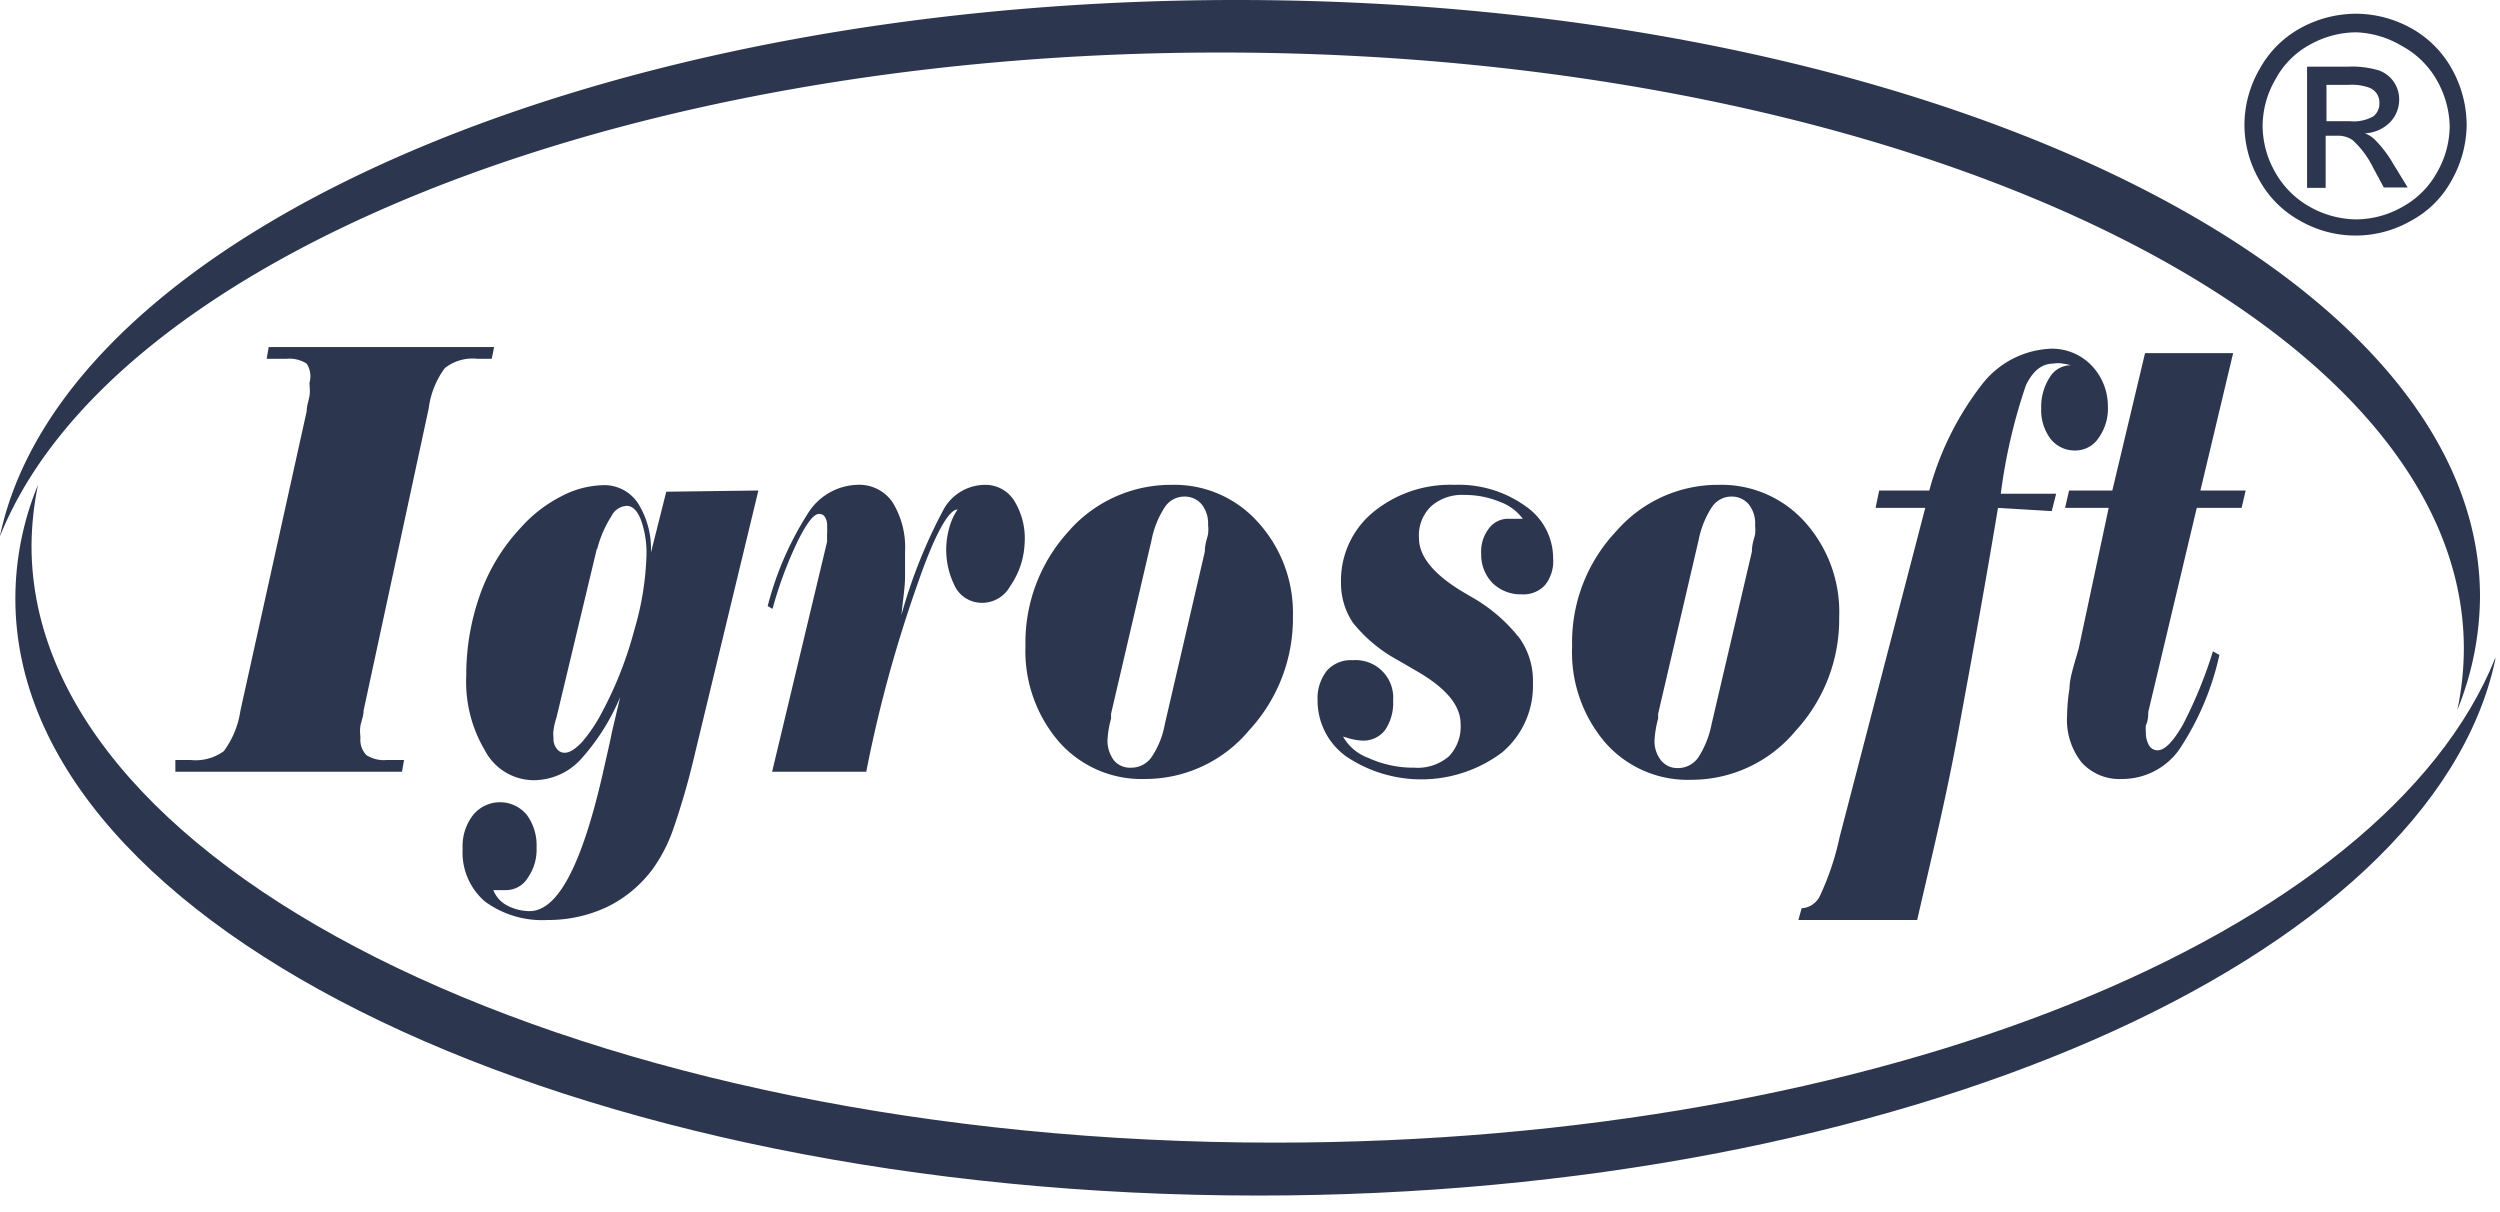
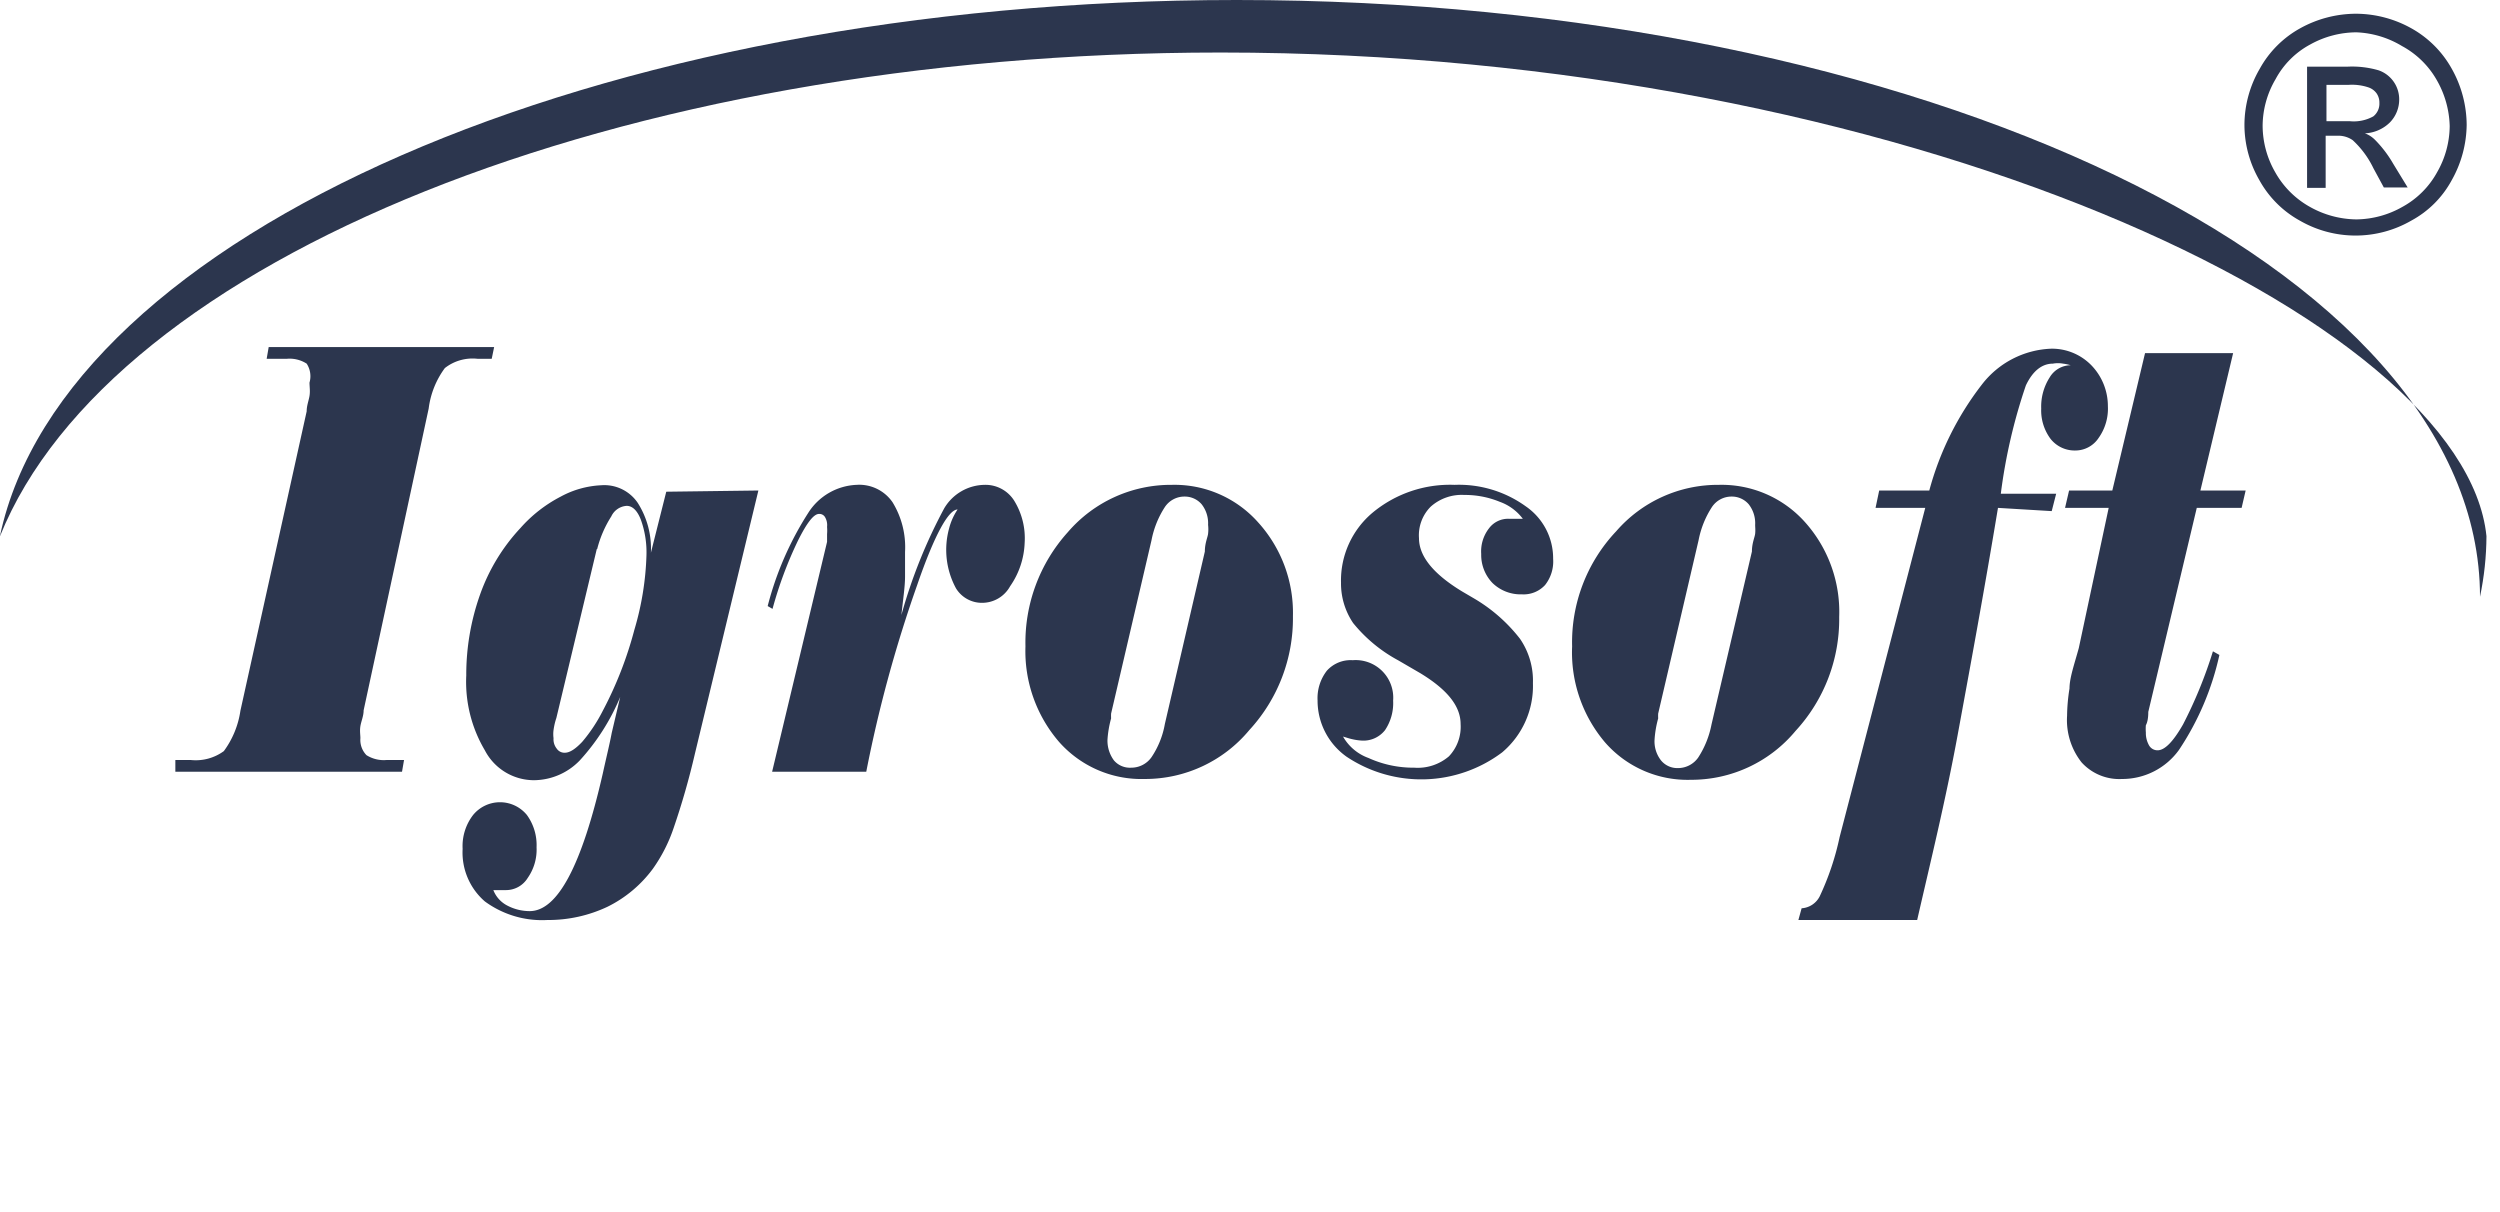
<svg xmlns="http://www.w3.org/2000/svg" width="99" height="48">
  <g fill="#2C364E" fill-rule="evenodd">
-     <path d="M0 21.216C2.528 9.328 23.552 0 48.976 0 76.08 0 98.208 10.624 98.208 23.632a12.096 12.096 0 01-.896 4.48c.166-.79.252-1.593.256-2.4C97.6 12.688 75.44 2.08 48.336 2.08 24.416 2.08 4.384 10.336 0 21.232v-.016z" />
-     <path d="M98.816 26.112C96.288 38 75.2 47.344 49.84 47.344 22.736 47.344.608 36.8.608 23.712c0-1.548.304-3.082.896-4.512-.165.795-.25 1.604-.256 2.416 0 13.024 22.128 23.632 49.232 23.632 24 0 43.952-8.256 48.336-19.2v.064z" />
+     <path d="M0 21.216C2.528 9.328 23.552 0 48.976 0 76.08 0 98.208 10.624 98.208 23.632c.166-.79.252-1.593.256-2.4C97.6 12.688 75.44 2.08 48.336 2.08 24.416 2.08 4.384 10.336 0 21.232v-.016z" />
    <path fill-rule="nonzero" d="M6.944 30.56v-.464h.608c.466.05.933-.076 1.312-.352.347-.471.572-1.02.656-1.6l2.624-11.856c0-.224.08-.416.112-.608s0-.368 0-.528a.912.912 0 00-.112-.752 1.248 1.248 0 00-.784-.192h-.8l.08-.464h8.928l-.096.464h-.56c-.464-.052-.93.08-1.296.368a3.408 3.408 0 00-.64 1.6L14.4 28.128c0 .224-.096.432-.128.624s0 .352 0 .48a.864.864 0 00.24.672c.238.15.52.218.8.192H16l-.08.464H6.944zM30.032 19.424L27.52 29.84c-.231 1-.514 1.989-.848 2.96a6.192 6.192 0 01-.816 1.6 4.96 4.96 0 01-1.792 1.504 5.472 5.472 0 01-2.384.528 3.824 3.824 0 01-2.48-.736 2.56 2.56 0 01-.88-2.08c-.027-.483.12-.96.416-1.344a1.376 1.376 0 012.128 0c.269.371.404.822.384 1.28.021.433-.103.861-.352 1.216a1.008 1.008 0 01-.88.48h-.48c.102.261.295.477.544.608.276.147.583.224.896.224 1.104 0 2.064-1.808 2.896-5.456.144-.656.272-1.168.352-1.6l.336-1.424a8.624 8.624 0 01-1.6 2.512 2.544 2.544 0 01-1.808.784 2.192 2.192 0 01-1.952-1.184 5.312 5.312 0 01-.736-2.96 9.488 9.488 0 01.544-3.2c.346-.98.89-1.88 1.6-2.64a5.504 5.504 0 011.6-1.248 3.712 3.712 0 011.6-.448 1.6 1.6 0 011.44.688c.378.59.562 1.284.528 1.984l.608-2.416 3.648-.048zm-6.4 2.32l-1.6 6.688c-.053.156-.09.317-.112.48a1.2 1.2 0 000 .32.592.592 0 00.128.416.368.368 0 00.32.16c.192 0 .416-.144.688-.432.32-.377.593-.79.816-1.232.537-1.015.956-2.09 1.248-3.2.288-.962.45-1.957.48-2.96a3.808 3.808 0 00-.224-1.408c-.144-.368-.336-.544-.56-.544a.72.72 0 00-.608.416c-.255.4-.444.837-.56 1.296h-.016zM30.576 30.56l2.176-9.104v-.304a1.744 1.744 0 000-.288.624.624 0 00-.08-.384.256.256 0 00-.24-.128c-.208 0-.48.352-.832 1.056a15.712 15.712 0 00-1.008 2.704L30.4 24a12.672 12.672 0 011.6-3.68 2.384 2.384 0 011.92-1.12 1.6 1.6 0 011.424.688c.362.59.535 1.277.496 1.968v.976c0 .4-.08.912-.144 1.52a20.416 20.416 0 011.696-4.224 1.888 1.888 0 011.6-.928c.472-.012.915.225 1.168.624.31.503.456 1.09.416 1.68A3.2 3.2 0 0140 23.216a1.264 1.264 0 01-1.104.656 1.2 1.2 0 01-1.04-.576 3.2 3.2 0 01-.272-2.368c.068-.268.182-.522.336-.752-.352 0-.912.992-1.6 2.992a52.304 52.304 0 00-2.016 7.392h-3.728zM46.4 19.2a4.432 4.432 0 013.424 1.488A5.328 5.328 0 0151.2 24.4a6.528 6.528 0 01-1.728 4.512 5.36 5.36 0 01-4.144 1.936 4.352 4.352 0 01-3.392-1.472 5.504 5.504 0 01-1.328-3.776 6.528 6.528 0 011.68-4.528A5.376 5.376 0 0146.4 19.2zm1.312 2.64c0-.336.112-.56.128-.704a1.504 1.504 0 000-.352 1.216 1.216 0 00-.256-.816.88.88 0 00-.672-.304.928.928 0 00-.784.416c-.26.4-.438.845-.528 1.312L44 28.256a1.6 1.6 0 000 .192 4.144 4.144 0 00-.144.848c-.008.293.082.58.256.816.171.2.426.306.688.288a.976.976 0 00.8-.416c.266-.396.446-.843.528-1.312l1.584-6.832zM53.184 29.168c.224.394.582.694 1.008.848.567.258 1.185.39 1.808.384.5.038.994-.123 1.376-.448.327-.343.495-.807.464-1.28 0-.72-.544-1.376-1.6-2.016l-.88-.512a5.872 5.872 0 01-1.776-1.472 2.8 2.8 0 01-.48-1.6 3.504 3.504 0 011.248-2.768A4.8 4.8 0 0157.6 19.2a4.528 4.528 0 012.816.848 2.496 2.496 0 011.088 2.08c.027.374-.087.745-.32 1.04a1.152 1.152 0 01-.912.368 1.6 1.6 0 01-1.168-.448 1.6 1.6 0 01-.448-1.152c-.025-.362.083-.72.304-1.008a.944.944 0 01.8-.384h.544a1.968 1.968 0 00-.912-.672 3.616 3.616 0 00-1.408-.272 1.84 1.84 0 00-1.328.464 1.6 1.6 0 00-.464 1.248c0 .72.576 1.424 1.712 2.112l.464.272a6.4 6.4 0 011.824 1.6c.355.517.534 1.134.512 1.76a3.44 3.44 0 01-1.216 2.736 5.328 5.328 0 01-6.16.176 2.72 2.72 0 01-1.152-2.224 1.776 1.776 0 01.368-1.184c.26-.288.637-.442 1.024-.416a1.488 1.488 0 011.6 1.6 1.92 1.92 0 01-.32 1.168 1.088 1.088 0 01-.912.416c-.201-.012-.4-.05-.592-.112l-.16-.048zM68.064 19.2a4.432 4.432 0 013.424 1.488 5.328 5.328 0 011.344 3.744 6.528 6.528 0 01-1.728 4.512 5.36 5.36 0 01-4.144 1.936 4.336 4.336 0 01-3.392-1.472 5.504 5.504 0 01-1.312-3.808A6.4 6.4 0 0164 21.04a5.328 5.328 0 014.064-1.84zm1.312 2.64c0-.336.112-.56.128-.704.016-.144 0-.256 0-.352a1.216 1.216 0 00-.256-.816.88.88 0 00-.672-.304.928.928 0 00-.784.416c-.26.4-.438.845-.528 1.312l-1.6 6.864a1.6 1.6 0 000 .192 4.144 4.144 0 00-.144.848c-.016.294.075.584.256.816.164.2.413.313.672.304a.976.976 0 00.8-.416c.26-.4.438-.845.528-1.312l1.6-6.848zM79.12 20.112c-.56 3.376-1.12 6.4-1.6 9.008-.48 2.608-1.088 5.072-1.6 7.312h-4.704l.128-.464a.864.864 0 00.72-.48c.35-.746.614-1.53.784-2.336l3.392-13.04h-1.968l.144-.688H76.4a11.888 11.888 0 012.08-4.192 3.633 3.633 0 012.752-1.424 2.177 2.177 0 011.6.672c.41.431.64 1.004.64 1.6a2 2 0 01-.368 1.264 1.104 1.104 0 01-.928.496 1.216 1.216 0 01-.976-.464 1.888 1.888 0 01-.368-1.2 2.144 2.144 0 01.336-1.232.976.976 0 01.832-.48 1.76 1.76 0 00-.304-.064 1.104 1.104 0 00-.4 0c-.432 0-.8.288-1.072.864a21.76 21.76 0 00-.992 4.288h2.192l-.176.688-2.128-.128z" />
    <path fill-rule="nonzero" d="M83.504 20.112h-1.728l.16-.688h1.712l1.296-5.44h3.488l-1.296 5.44h1.792l-.16.688h-1.776l-1.92 8.08c0 .235-.032.41-.096.528a1.76 1.76 0 000 .288c-.005.18.04.356.128.512.07.12.198.193.336.192.288 0 .624-.352 1.008-1.024a17.6 17.6 0 001.184-2.896l.256.144a11.008 11.008 0 01-1.6 3.76 2.768 2.768 0 01-2.256 1.152 2.016 2.016 0 01-1.6-.656 2.704 2.704 0 01-.576-1.84c.005-.365.037-.728.096-1.088 0-.416.192-.96.368-1.6l1.184-5.552zM93.312.544c.762.006 1.51.204 2.176.576a4.128 4.128 0 011.6 1.6c.384.679.587 1.444.592 2.224a4.56 4.56 0 01-.592 2.192 3.952 3.952 0 01-1.6 1.6 4.416 4.416 0 01-4.416 0 4.08 4.08 0 01-1.6-1.6 4.384 4.384 0 01-.592-2.192c.003-.782.213-1.55.608-2.224a4.08 4.08 0 011.6-1.6 4.576 4.576 0 012.224-.576zm0 .736a3.792 3.792 0 00-1.824.48 3.36 3.36 0 00-1.376 1.376 3.68 3.68 0 00-.512 1.856c.005.64.176 1.269.496 1.824a3.552 3.552 0 001.376 1.376 3.824 3.824 0 001.84.496 3.76 3.76 0 001.824-.496 3.456 3.456 0 001.376-1.376c.32-.555.49-1.183.496-1.824a3.84 3.84 0 00-.496-1.792 3.488 3.488 0 00-1.392-1.376 3.776 3.776 0 00-1.808-.544zM91.36 7.44v-4.8h1.6a3.76 3.76 0 011.232.144c.49.17.818.633.816 1.152.002.34-.13.668-.368.912-.266.262-.62.416-.992.432.15.054.287.142.4.256.28.282.522.6.72.944l.576.944H94.4l-.416-.768c-.2-.416-.477-.79-.816-1.104a.992.992 0 00-.624-.176h-.448V7.44h-.736zm.768-2.64h.928a1.6 1.6 0 00.928-.192.64.64 0 00.24-.528.64.64 0 00-.112-.384.656.656 0 00-.336-.24 2.048 2.048 0 00-.768-.096h-.88V4.8z" />
  </g>
</svg>